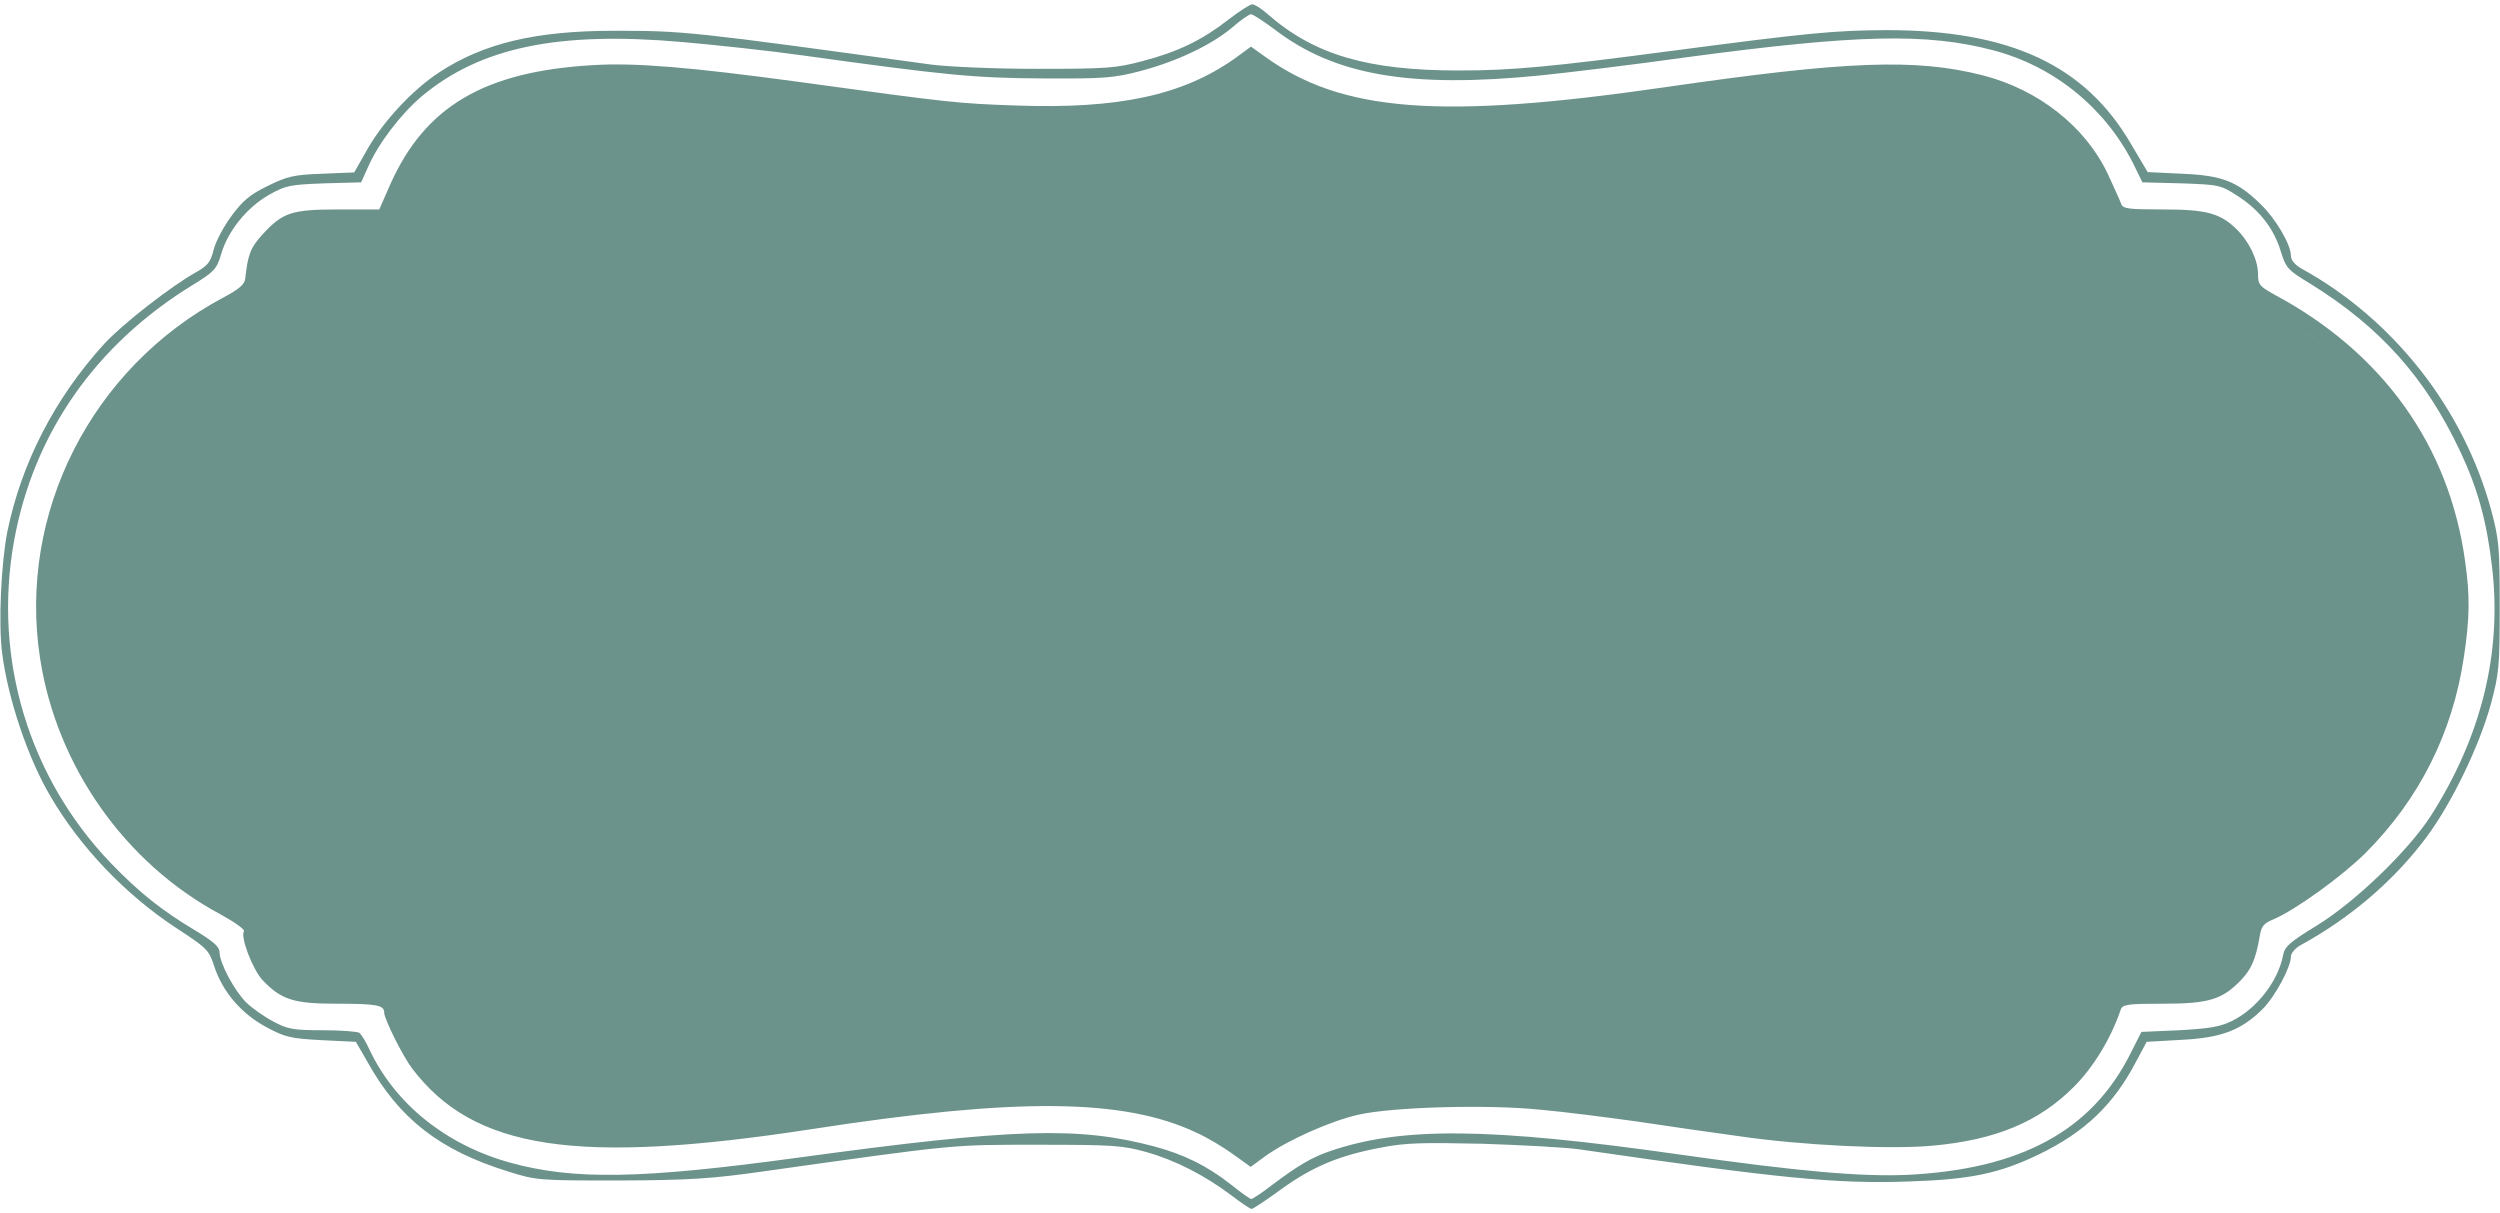
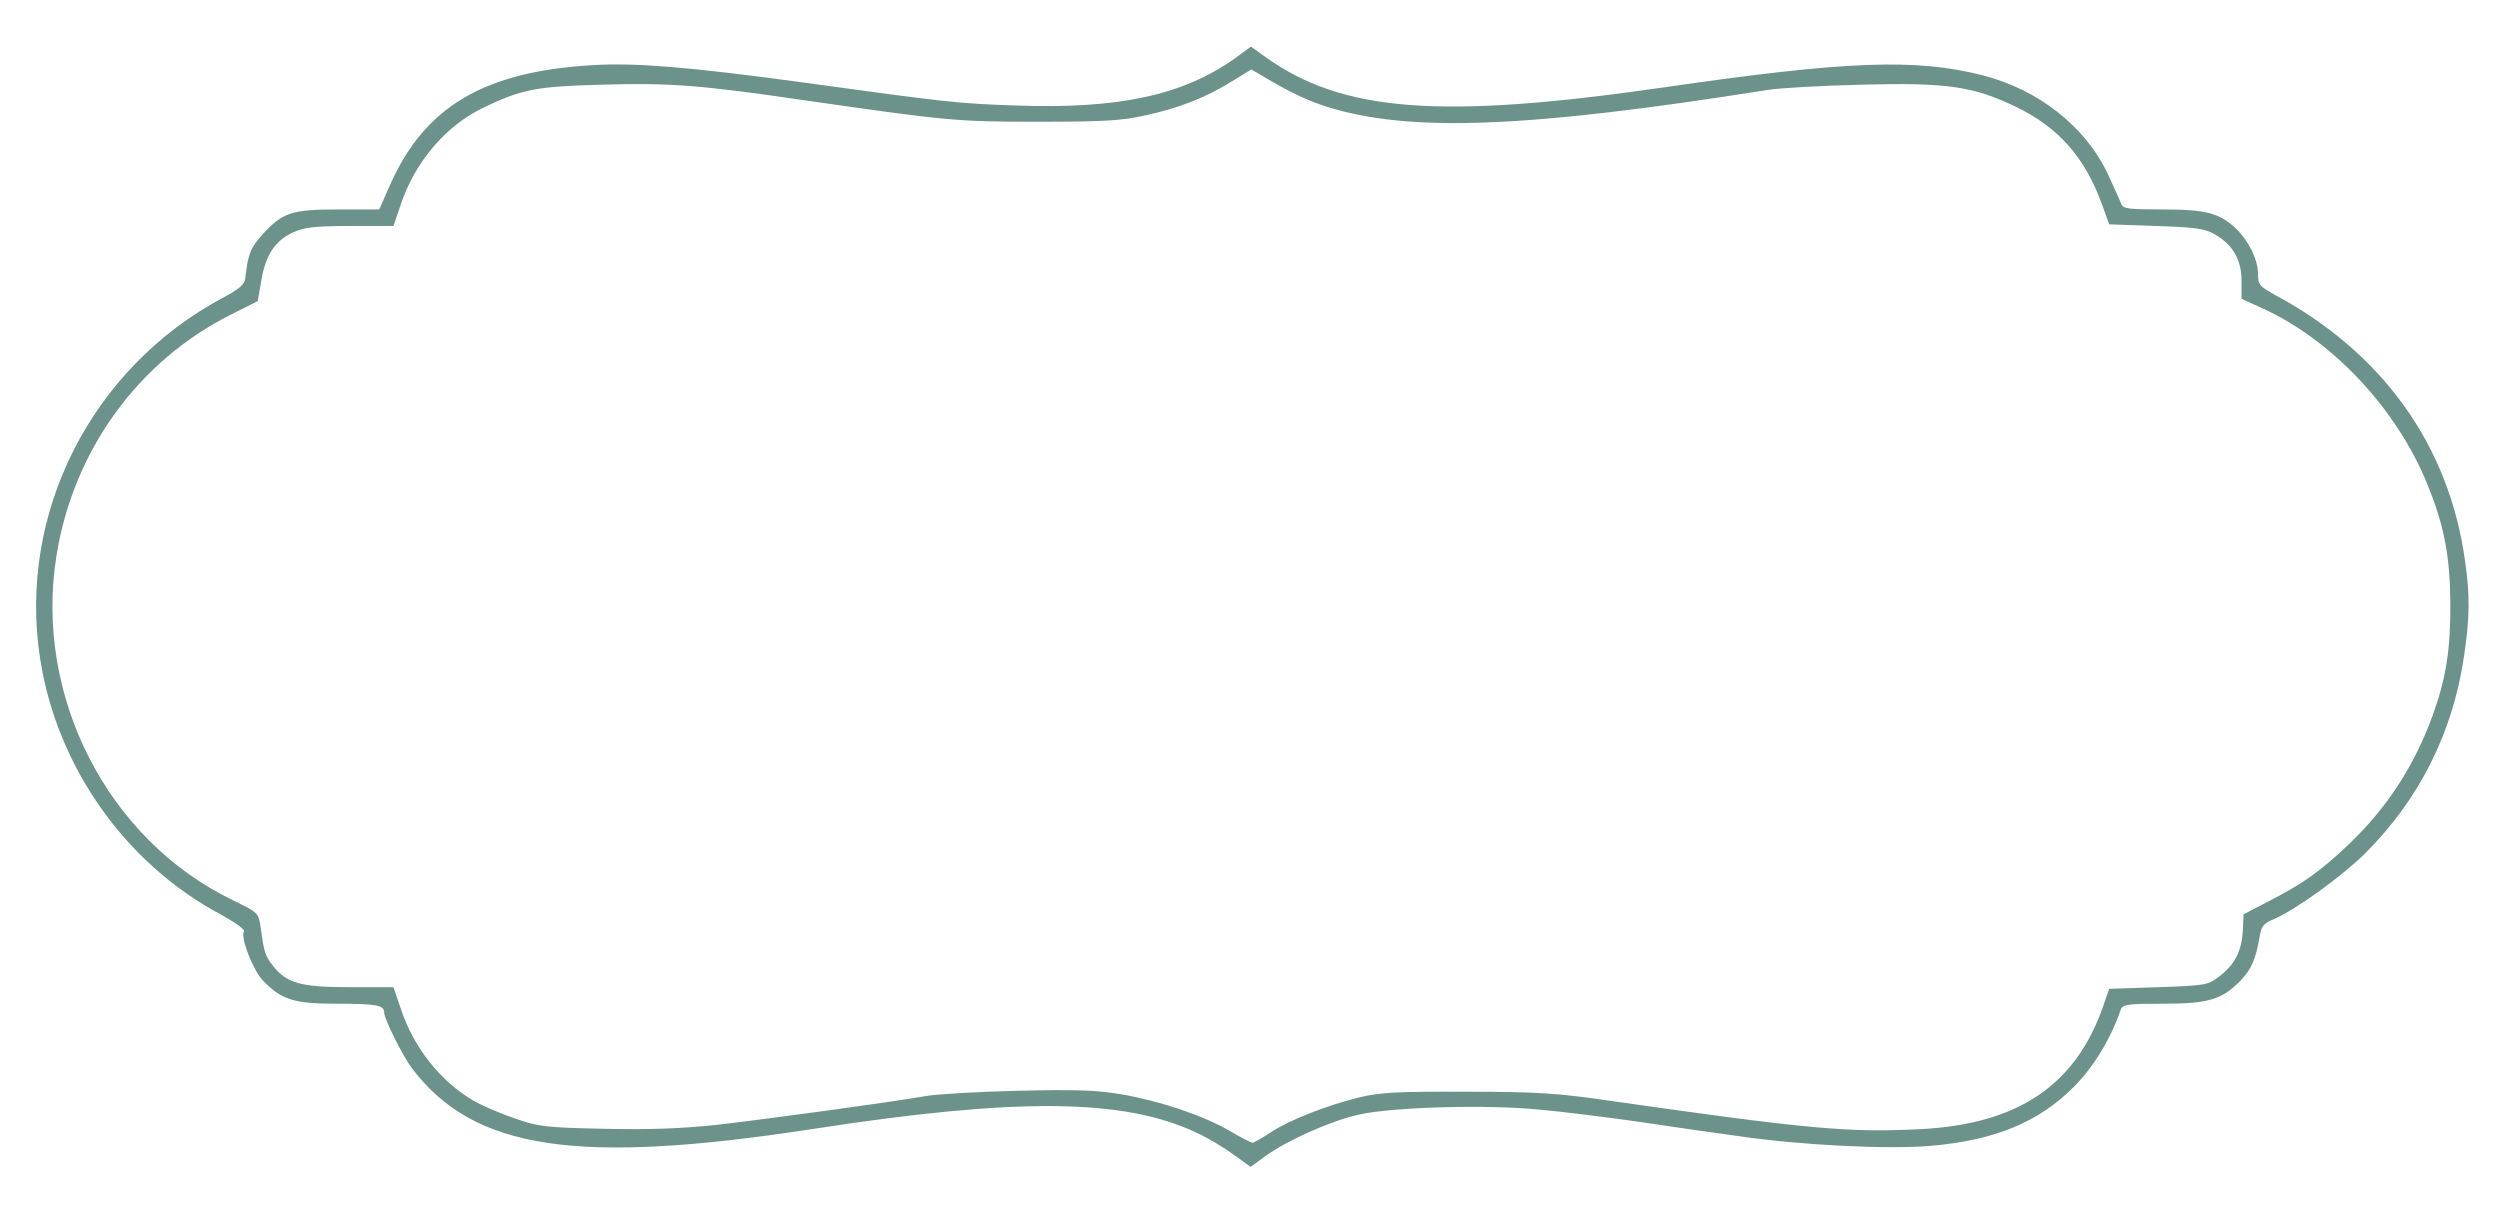
<svg xmlns="http://www.w3.org/2000/svg" width="408" height="198" viewBox="0 0 408 198" fill="none">
-   <path d="M0.355 106.617C1.268 113.908 4.547 123.738 8.201 129.895C13.038 138.213 20.455 145.991 28.678 151.392C33.784 154.74 34.106 155.01 34.966 157.711C36.31 161.816 39.319 165.38 43.404 167.595C46.521 169.269 47.381 169.485 52.487 169.755L58.076 170.025L60.011 173.374C65.171 182.61 71.781 187.741 82.96 191.198C87.582 192.656 87.958 192.656 101.126 192.656C112.573 192.602 116.067 192.386 124.773 191.144C156.321 186.715 155.139 186.823 169.381 186.823C181.635 186.823 183.193 186.931 187.063 188.011C191.739 189.307 196.683 191.846 201.037 195.14C202.595 196.329 204.046 197.301 204.261 197.301C204.476 197.301 206.626 195.897 209.045 194.114C214.204 190.387 218.611 188.551 225.275 187.309C229.306 186.499 232.101 186.445 241.936 186.661C248.439 186.877 255.587 187.255 257.791 187.579C290.145 192.278 299.658 193.25 311.535 192.818C321.586 192.494 326.261 191.522 332.765 188.389C340.235 184.77 344.911 180.287 348.512 173.428L350.339 170.025L356.036 169.701C362.539 169.377 365.817 168.135 369.365 164.57C371.353 162.518 373.879 157.819 373.879 156.091C373.879 155.551 374.632 154.686 375.545 154.2C383.661 149.771 390.862 143.56 396.022 136.593C400.16 131.03 404.621 121.74 406.502 114.935C407.846 109.912 407.953 108.777 407.953 99.001C407.953 89.279 407.846 88.091 406.556 83.23C402.041 66.649 390.594 52.066 375.545 43.803C374.524 43.208 373.879 42.452 373.879 41.75C373.879 39.914 371.407 35.701 368.935 33.324C365.119 29.598 362.646 28.625 356.143 28.355L350.5 28.085L347.813 23.549C340.289 10.586 327.981 4.915 307.827 4.915C299.335 4.969 295.305 5.347 273.108 8.263C253.115 10.91 246.72 11.504 238.12 11.504C223.179 11.504 214.473 8.966 206.841 2.268C205.874 1.404 204.745 0.702 204.369 0.702C203.993 0.702 202.273 1.836 200.499 3.186C196.2 6.535 192.33 8.425 186.579 9.938C182.172 11.126 180.667 11.234 169.381 11.234C162.287 11.234 154.87 10.91 151.914 10.532C112.573 5.131 111.713 5.023 100.212 5.023C87.367 5.023 78.822 7.075 71.566 11.882C67.32 14.691 62.806 19.552 60.172 23.98L57.807 28.139L52.541 28.355C47.919 28.517 46.844 28.788 43.673 30.354C40.77 31.758 39.588 32.784 37.761 35.269C36.471 36.997 35.181 39.482 34.859 40.778C34.375 42.776 33.891 43.37 31.956 44.451C27.979 46.665 19.918 52.93 16.962 56.171C8.954 64.975 3.526 75.507 1.215 86.687C0.193 91.764 -0.29 101.81 0.355 106.617ZM2.289 88.307C5.46 70.754 15.564 56.279 31.365 46.557C34.966 44.343 35.342 43.965 36.095 41.48C37.17 37.699 40.34 33.81 43.888 31.812C46.629 30.246 47.327 30.138 52.917 29.922L58.936 29.76L60.011 27.383C61.677 23.494 65.385 18.634 68.825 15.717C78.392 7.723 91.075 5.077 111.337 6.859C116.926 7.345 125.902 8.317 131.223 9.074C154.171 12.26 159.008 12.746 170.187 12.8C180.13 12.854 181.689 12.746 186.042 11.612C192.008 10.046 197.597 7.399 201.037 4.537C202.434 3.294 203.885 2.322 204.154 2.322C204.476 2.322 206.196 3.456 208.023 4.807C217.805 12.314 230.166 14.421 251.342 12.314C255.641 11.882 266.39 10.586 275.258 9.344C303.044 5.617 314.438 5.347 325.294 8.209C335.183 10.802 343.513 17.553 348.135 26.681L349.64 29.76L355.982 29.922C362.163 30.138 362.432 30.192 365.172 31.974C368.72 34.243 371.084 37.267 372.213 40.994C373.073 43.748 373.342 44.072 377.104 46.341C388.498 53.416 395.914 61.734 401.558 73.778C404.352 79.72 405.857 85.121 406.717 92.628C408.329 106.617 404.943 120.228 396.721 133.136C393.066 138.807 384.413 147.179 378.071 151.068C373.664 153.768 372.858 154.47 372.589 155.929C371.783 160.141 368.29 164.624 364.259 166.623C362.27 167.595 360.497 167.865 355.66 168.135L349.479 168.405L347.706 171.916C341.364 184.554 329.809 190.82 311.267 191.738C303.742 192.062 293.639 191.198 273.914 188.389C243.119 184.014 228.769 183.852 217.106 187.849C214.097 188.875 211.893 190.171 207.647 193.358C205.981 194.654 204.423 195.68 204.208 195.68C203.993 195.68 202.488 194.6 200.875 193.304C196.952 190.225 193.19 188.389 188.353 187.093C175.938 183.798 165.458 184.122 130.255 188.929C104.511 192.44 93.601 192.602 83.229 189.739C72.749 186.823 64.526 180.179 60.334 171.376C59.742 170.025 58.936 168.783 58.667 168.567C58.345 168.351 55.712 168.135 52.702 168.135C47.919 168.135 46.951 167.973 44.64 166.731C43.189 165.975 41.2 164.57 40.233 163.652C38.298 161.762 35.826 157.171 35.826 155.389C35.826 154.524 34.859 153.66 31.903 151.878C26.474 148.637 22.766 145.721 18.037 140.806C4.654 126.817 -1.15 107.427 2.289 88.307Z" fill="#6B938B" />
  <path d="M6.539 107.419C9.226 125.027 20.405 140.906 35.991 149.223C38.248 150.466 40.022 151.708 39.807 151.978C39.216 152.95 41.204 158.135 42.816 159.918C45.88 163.158 47.922 163.806 54.855 163.806C61.466 163.806 62.702 164.022 62.702 165.265C62.702 166.291 65.712 172.34 67.27 174.392C77.32 187.625 94.089 190.164 132.462 184.276C165.999 179.091 183.358 179.253 195.182 184.816C197.009 185.627 199.697 187.247 201.255 188.381L204.104 190.434L206.469 188.705C210.123 186.059 217.325 182.872 221.786 181.9C227.321 180.658 242.692 180.226 251.238 181.09C255 181.414 262.148 182.332 267.2 183.034C272.198 183.79 279.669 184.87 283.699 185.411C293.965 186.923 308.476 187.625 315.355 186.977C325.674 186.059 332.768 183.088 338.465 177.363C341.69 174.122 344.538 169.423 346.097 164.779C346.419 163.914 347.225 163.806 353.03 163.806C360.5 163.806 362.65 163.104 365.66 160.026C367.433 158.189 368.132 156.569 368.777 152.842C369.046 151.168 369.422 150.682 371.034 150.034C374.581 148.521 382.159 143.066 386.029 139.231C394.789 130.482 400.271 119.626 402.099 107.257C403.066 100.938 403.12 97.265 402.314 91.648C399.734 72.744 388.877 57.567 371.249 48.115C368.723 46.711 368.508 46.441 368.508 44.713C368.508 42.39 367.003 39.312 364.907 37.313C362.274 34.775 360.017 34.181 352.922 34.181C347.225 34.181 346.419 34.073 346.151 33.209C345.989 32.722 344.968 30.508 343.947 28.294C340.292 20.624 332.661 14.629 323.632 12.306C312.668 9.498 301.381 9.93 271.607 14.251C235.007 19.544 218.991 18.302 206.415 9.228L204.158 7.607L201.578 9.498C193.086 15.547 182.552 17.816 165.891 17.221C156.271 16.897 154.874 16.735 130.528 13.387C112.631 10.956 103.655 10.2 96.722 10.632C79.094 11.658 69.42 17.329 63.723 30.022L61.896 34.181H55.285C47.6 34.181 46.149 34.667 42.87 38.231C40.882 40.392 40.452 41.526 40.022 45.469C39.914 46.441 39.001 47.197 36.367 48.602C14.923 60.052 2.884 83.763 6.539 107.419ZM9.226 90.622C11.967 73.501 22.608 58.864 37.764 51.302L42.064 49.142L42.655 45.739C43.354 41.58 44.913 39.258 47.868 37.907C49.642 37.097 51.416 36.881 57.166 36.881H64.207L65.389 33.425C67.7 26.457 72.698 20.57 78.825 17.599C85.113 14.575 87.532 14.089 98.281 13.819C109.245 13.495 114.297 13.873 131.226 16.357C154.605 19.706 155.949 19.868 169.385 19.868C179.972 19.868 183.09 19.706 186.852 18.842C192.387 17.653 196.795 15.925 201.04 13.279L204.211 11.334L205.877 12.306C210.392 15.007 213.24 16.357 216.411 17.383C229.901 21.65 248.927 20.948 288.429 14.683C290.364 14.359 297.243 13.981 303.746 13.819C317.72 13.441 322.073 14.089 329.006 17.437C335.939 20.786 340.239 25.647 343.033 33.316L344.216 36.611L351.901 36.881C358.404 37.097 359.909 37.313 361.521 38.285C364.424 39.96 365.821 42.444 365.821 45.847V48.764L369.261 50.33C380.708 55.569 391.135 66.695 396.187 79.118C398.874 85.761 399.841 90.676 399.895 98.453C399.949 105.961 399.196 110.714 396.993 116.817C393.983 125.027 389.576 131.832 383.288 137.827C378.72 142.148 375.818 144.254 370.282 147.063L366.144 149.223L366.036 151.87C365.821 155.273 364.746 157.379 362.22 159.323C360.339 160.782 360.017 160.836 352.277 161.106L344.216 161.376L343.248 164.184C338.734 177.147 329.329 183.466 313.42 184.276C301.65 184.87 295.147 184.276 262.632 179.631C254.086 178.389 250.808 178.173 239.253 178.173C228.074 178.119 225.172 178.281 221.839 179.091C216.519 180.388 210.231 182.872 207.275 184.87C205.931 185.735 204.641 186.491 204.426 186.491C204.158 186.491 202.491 185.627 200.664 184.546C196.472 182.116 189.593 179.739 183.09 178.605C178.951 177.903 175.78 177.795 166.16 178.011C159.657 178.173 152.885 178.551 151.112 178.875C145.952 179.793 125.476 182.602 116.984 183.574C111.394 184.168 106.235 184.384 98.711 184.222C88.983 184.006 87.908 183.898 83.931 182.494C81.566 181.684 78.557 180.388 77.267 179.631C71.838 176.445 67.485 170.936 65.389 164.562L64.207 161.106L57.005 161.106C49.051 161.106 46.74 160.458 44.483 157.541C43.3 156.029 43.085 155.435 42.548 151.384C42.172 148.953 42.172 148.953 37.979 146.901C17.503 137.017 5.518 113.522 9.226 90.622Z" fill="#6B938B" />
-   <path d="M77.656 17.17C69.758 18.067 64.792 29.363 63.297 34.899L50.213 36.353L42.64 40.304L41.872 47.767L36.604 49.961L23.764 59.729L15.313 72.021L10.484 80.91L7.078 91.665L8.062 105.274L11.136 118.115L20.246 134.467L27.38 141.491L40.555 150.38L42.64 157.294L49.107 162.672H63.158L68.645 173.866L79.181 182.207L92.131 185.609L117.593 184.951L138.006 182.207L159.516 179.463H183.551L204.403 188.133L214.719 182.756L229.425 179.463H254.009L271.568 182.756L298.347 185.28H318.101L332.368 180.89L340.051 172.988L344.879 162.233L354.647 161.574L359.358 162.233L362.768 159.709L366.939 155.319L368.256 149.831L380.547 141.6L390.315 130.955L398.656 117.346L400.521 102.421V90.129L394.156 73.228L384.718 60.387L372.316 51.388L367.048 48.864L365.074 39.209L358.331 35.475L345.977 35.475L344.024 31.315L336.053 19.609L322.162 13.525L297.908 12.867L280.528 15.601L256.74 17.17L232.727 18.967L216.569 15.601L204.9 9.766L186.497 17.17L162.26 18.967L137.799 15.601L100.321 12.009C101.743 13.056 103.553 14.522 99.424 12.009C95.294 9.495 83.192 14.402 77.656 17.17Z" fill="#6B938B" />
</svg>